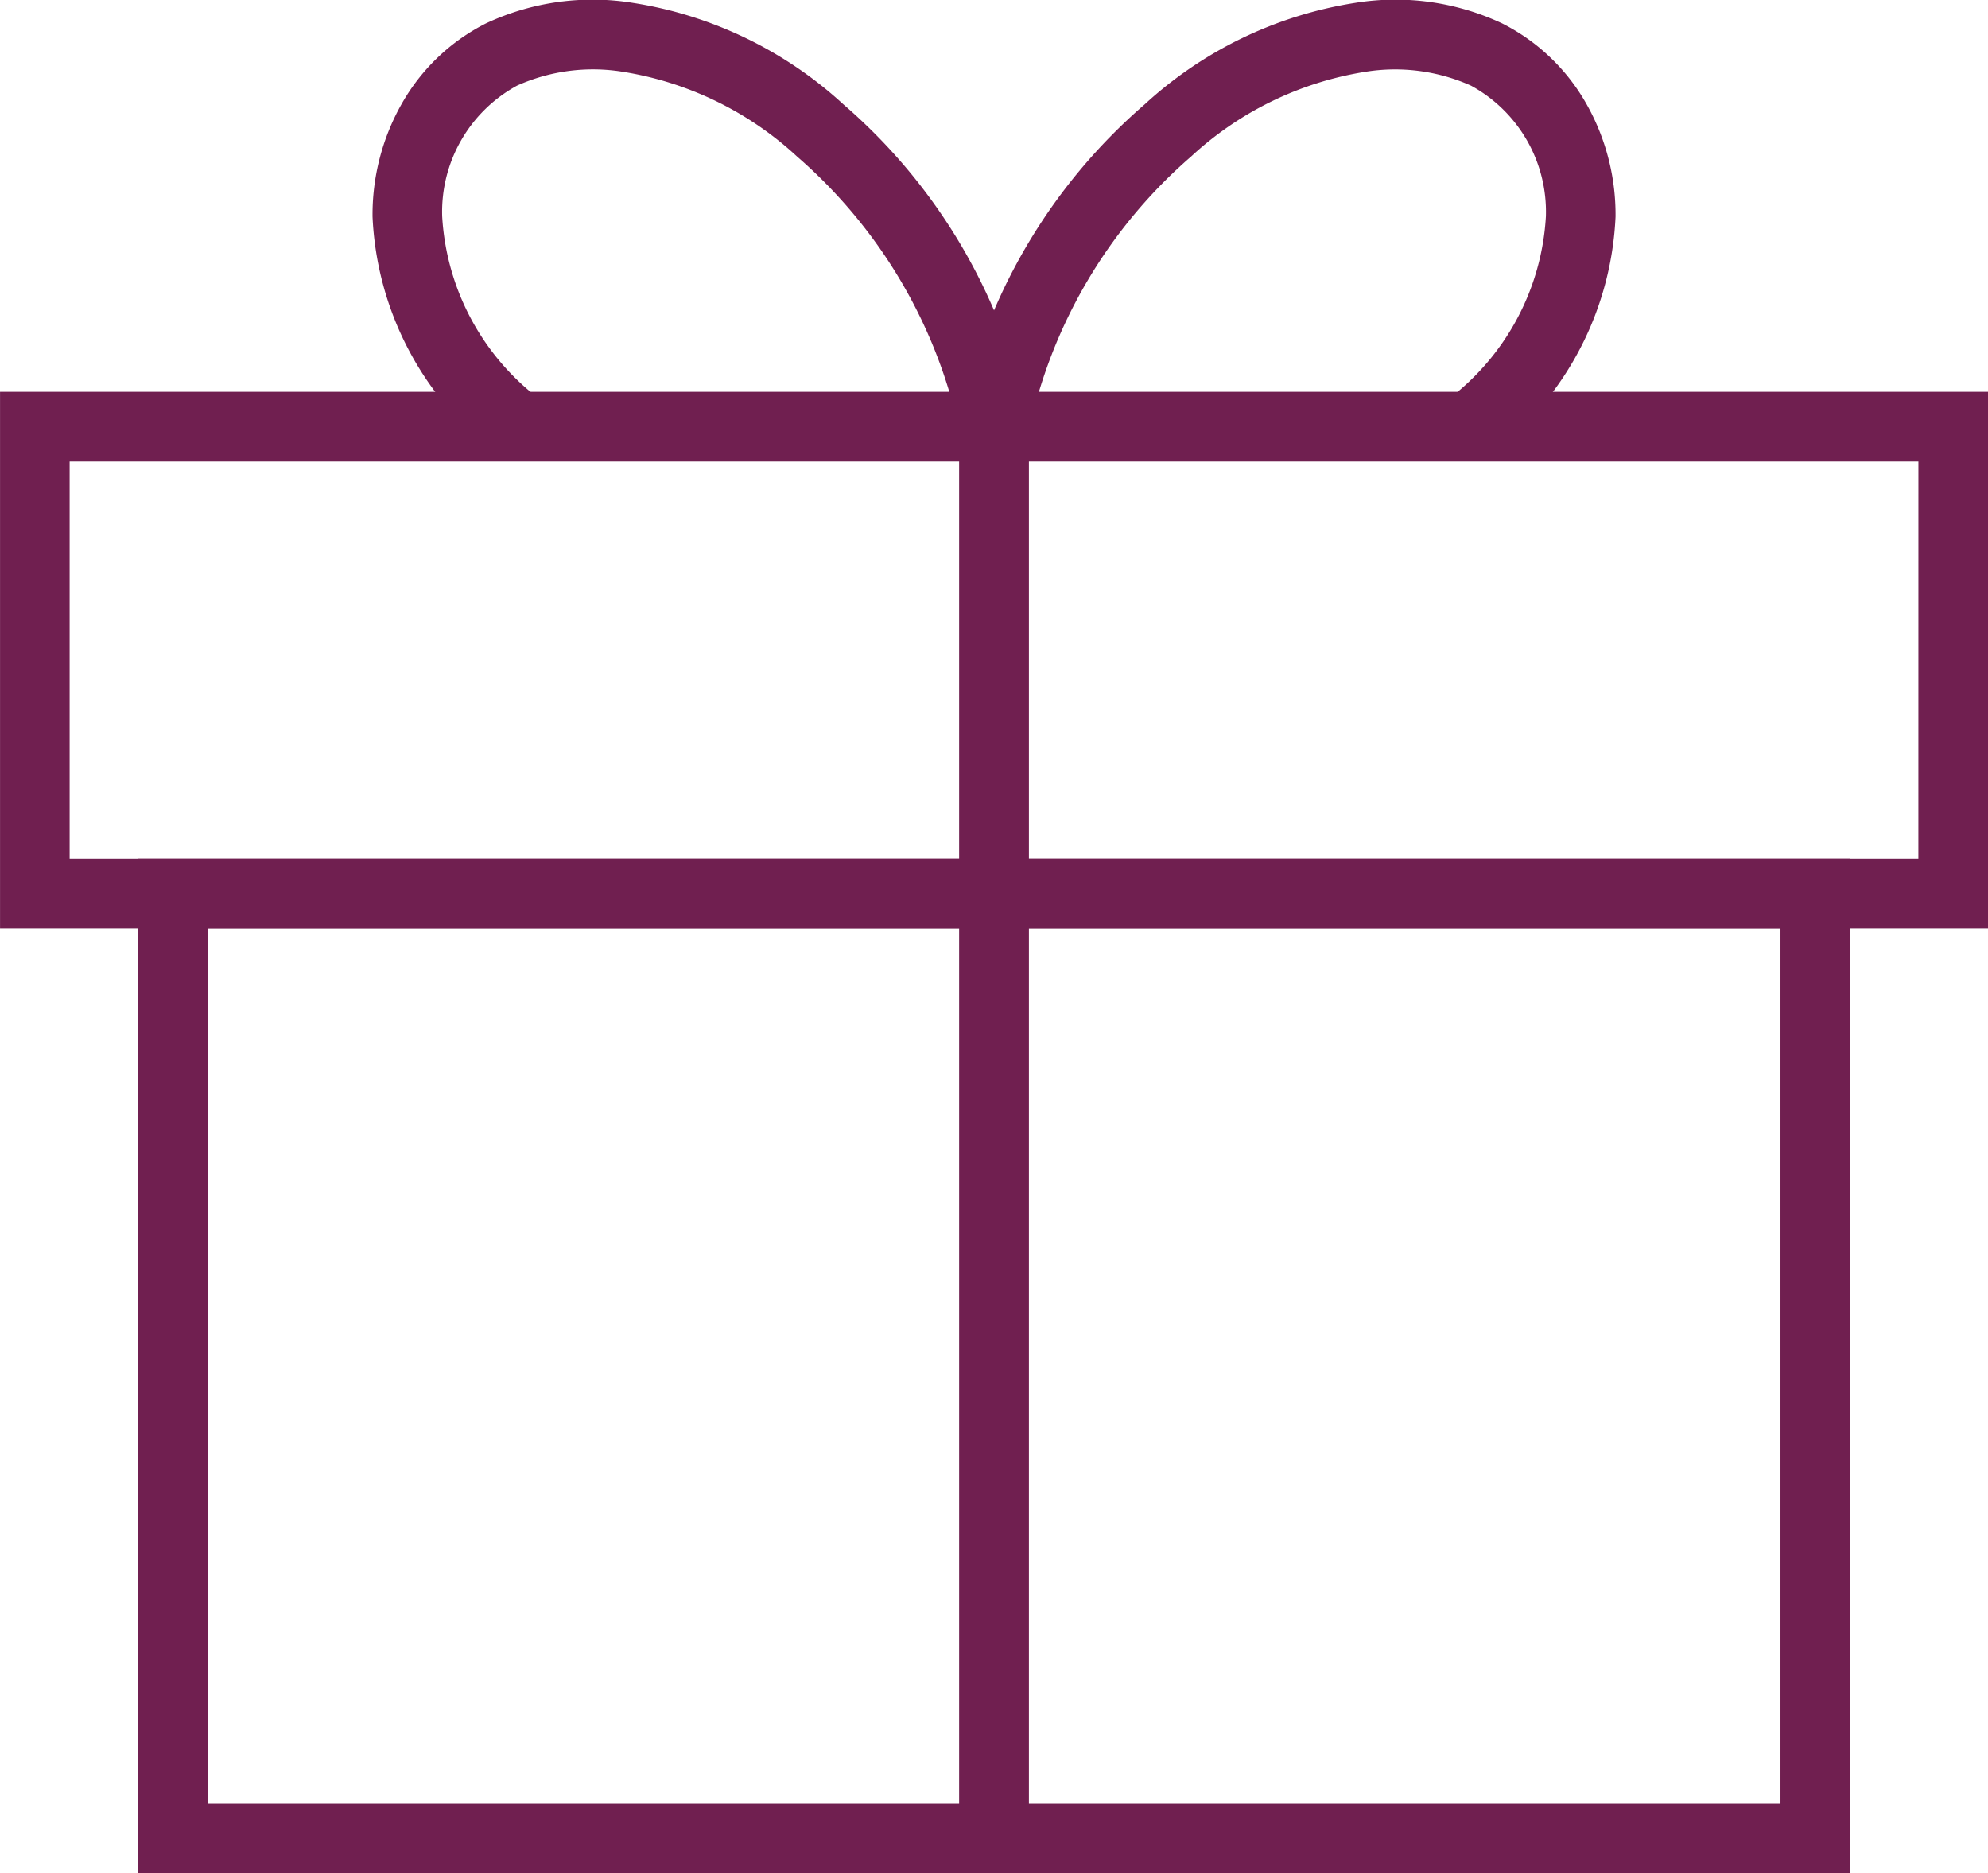
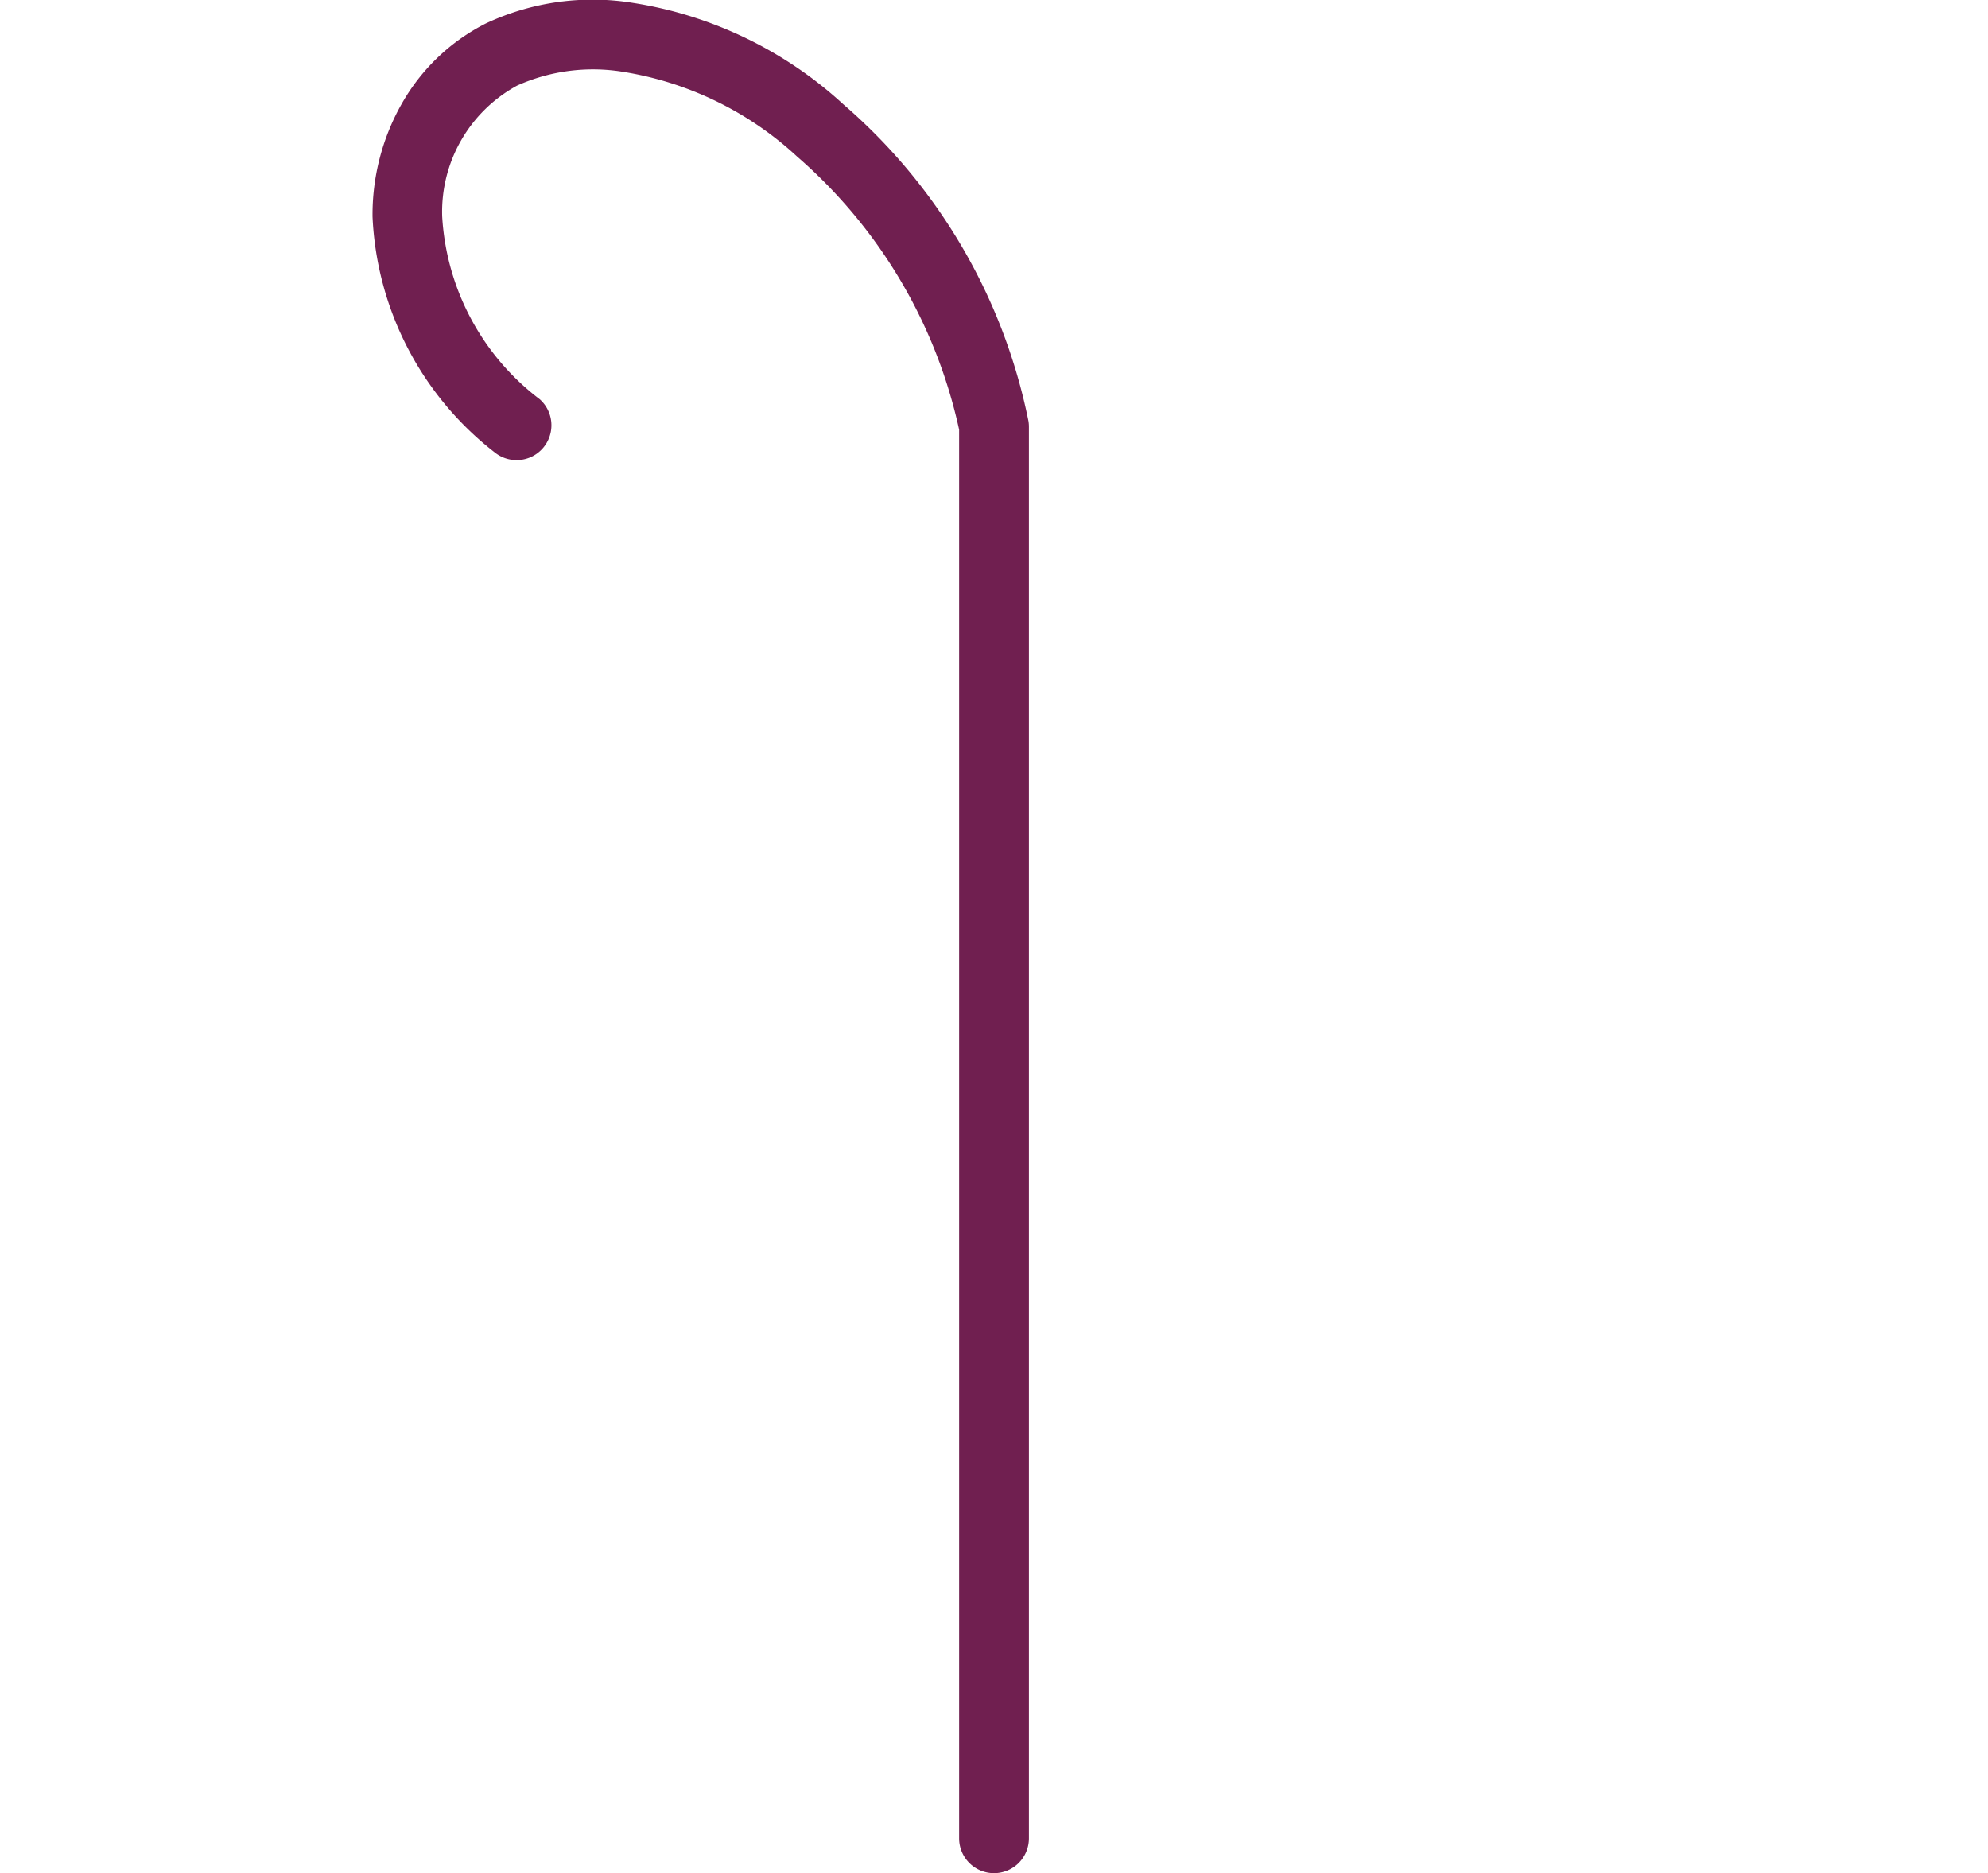
<svg xmlns="http://www.w3.org/2000/svg" id="Component_45_1" data-name="Component 45 – 1" width="50.444" height="47.522" viewBox="0 0 50.444 47.522">
-   <path id="Path_23284" data-name="Path 23284" d="M-.883-.884H49.561V12.731H-.883ZM47.794.884H.883v10.08h46.91Z" transform="translate(0.884 10.824)" fill="#701f50" />
-   <path id="Path_23285" data-name="Path 23285" d="M-.883-.884H42.561V24.85H-.883ZM40.794.883H.883v22.2H40.794Z" transform="translate(4.384 22.671)" fill="#701f50" />
-   <path id="Path_22873" data-name="Path 22873" d="M1039.394,15.548a.884.884,0,0,1-.873-1.026,14.369,14.369,0,0,1,4.694-8.035,10.214,10.214,0,0,1,5.337-2.576,6.378,6.378,0,0,1,3.733.518,5.088,5.088,0,0,1,2.154,2.067,5.7,5.7,0,0,1,.726,2.844,8.019,8.019,0,0,1-3.115,5.986.883.883,0,1,1-1.128-1.36,6.27,6.27,0,0,0,2.476-4.639,3.644,3.644,0,0,0-1.9-3.317,4.71,4.71,0,0,0-2.7-.348,8.459,8.459,0,0,0-4.405,2.148,12.737,12.737,0,0,0-4.122,7A.884.884,0,0,1,1039.394,15.548Z" transform="translate(-1014.172 -3.837)" fill="#701f50" />
  <path id="Path_22874" data-name="Path 22874" d="M1039.393,51.359a.884.884,0,0,1-.884-.884V14.737a12.772,12.772,0,0,0-4.111-6.928,8.465,8.465,0,0,0-4.406-2.148,4.711,4.711,0,0,0-2.7.348,3.645,3.645,0,0,0-1.9,3.317,6.273,6.273,0,0,0,2.476,4.64.884.884,0,0,1-1.128,1.36,8.023,8.023,0,0,1-3.115-5.986,5.7,5.7,0,0,1,.726-2.844,5.091,5.091,0,0,1,2.154-2.067,6.381,6.381,0,0,1,3.733-.518,10.22,10.22,0,0,1,5.337,2.576,14.363,14.363,0,0,1,4.694,8.035.89.89,0,0,1,.011.142V50.475A.884.884,0,0,1,1039.393,51.359Z" transform="translate(-1014.172 -3.837)" fill="#701f50" />
</svg>